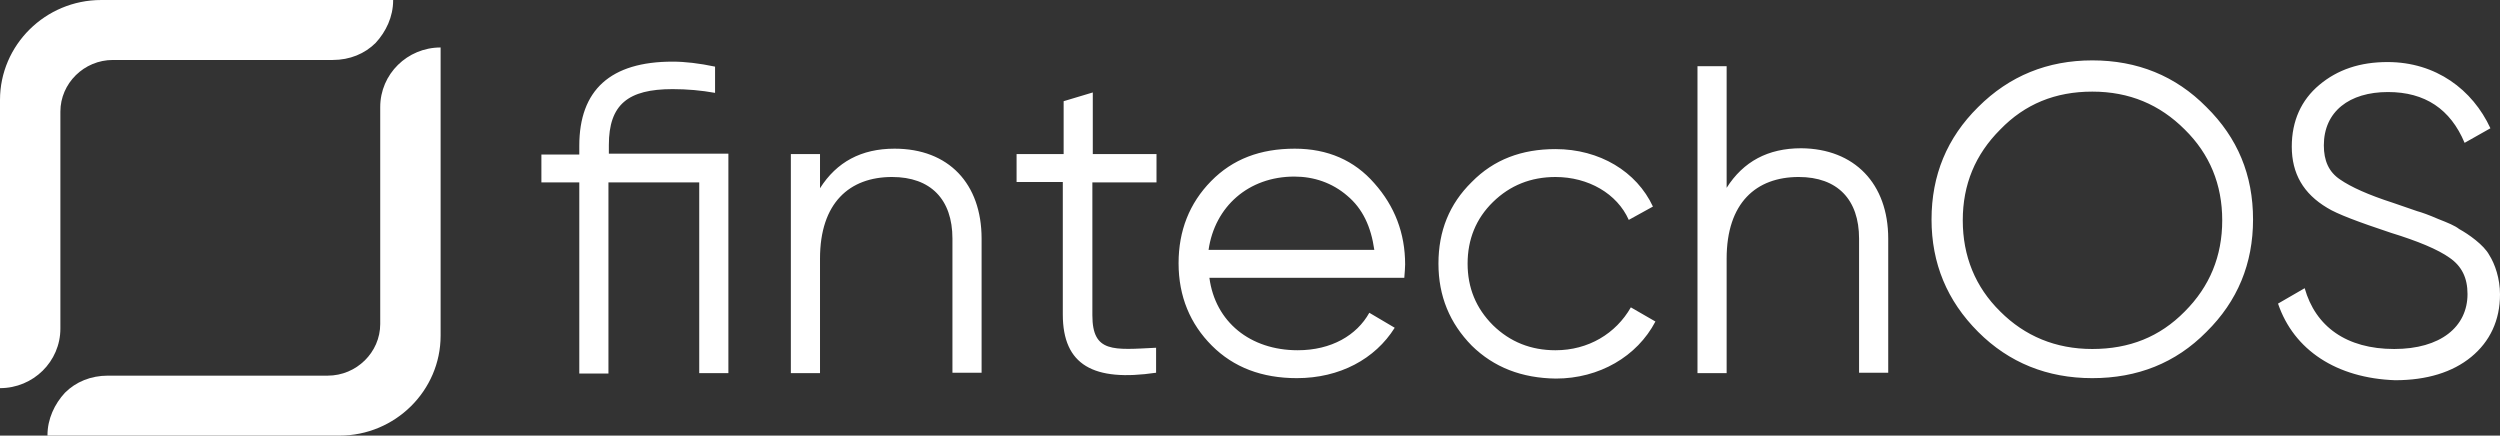
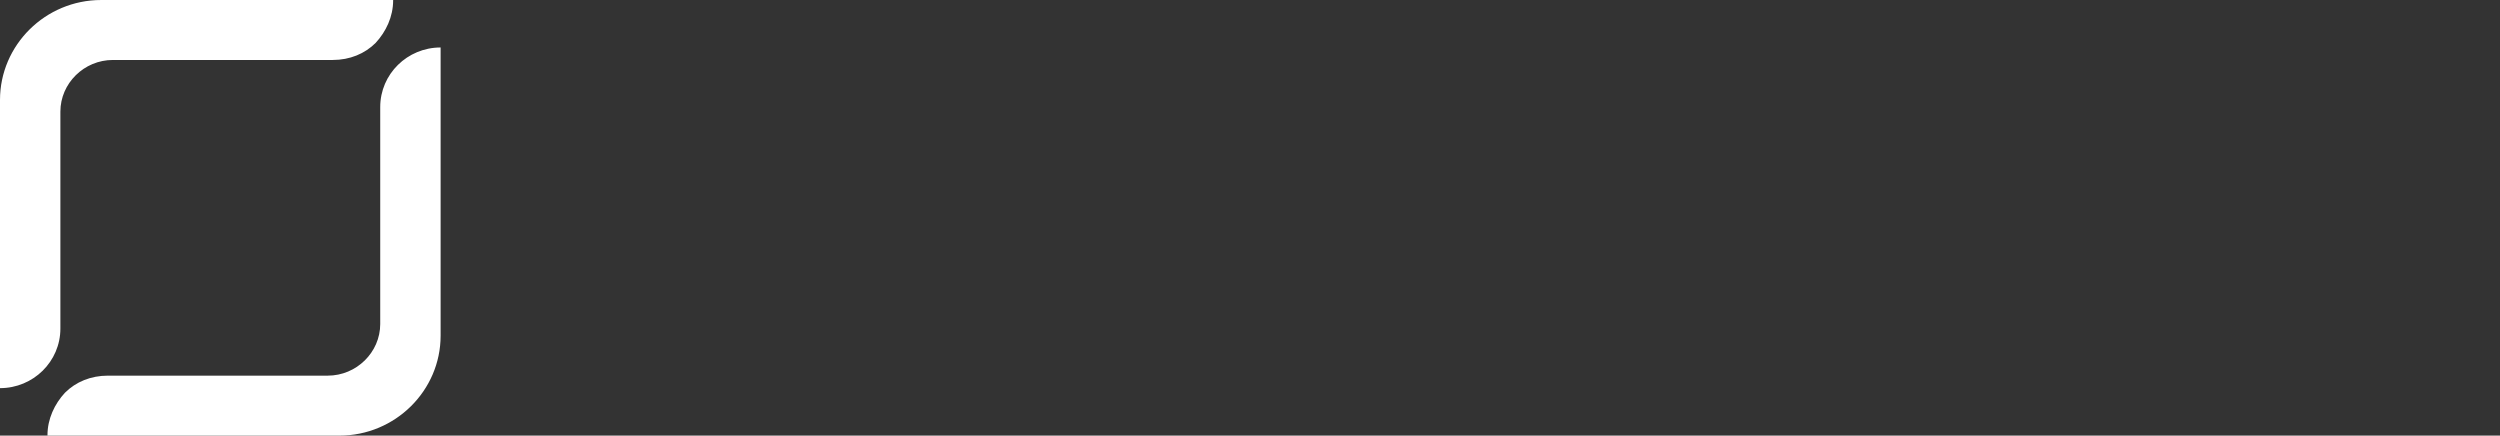
<svg xmlns="http://www.w3.org/2000/svg" version="1.1" id="layer" x="0px" y="0px" style="enable-background:new -153 -46 652 652;" xml:space="preserve" viewBox="-131.4 222.7 600.3 104.6">
  <rect x="-131.4" y="222.7" width="600.3" height="104.6" fill="#333333" stroke="none" />
  <style type="text/css">
	.st0{fill:#fff;}

</style>
-   <path class="st0" d="M43.5,259.7v52.6h-7v-45.8H14.7v45.9h-7v-45.9h-9.1v-6.7h9.1v-2.1c0-13.4,7.5-20.2,22.4-20.2c3,0,6.4,0.4,10.2,1.2v6.3  c-3.3-0.6-6.7-0.9-10.2-0.9c-10.7,0-15.3,3.7-15.3,13.4v2.1H43.5z M104.3,280v32.2h-7V280c0-9.4-5.2-14.8-14.5-14.8  c-10.2,0-17.3,6.2-17.3,19.6v27.5h-7v-52.6h7v8.2c4-6.3,9.9-9.5,17.9-9.5C96.4,258.4,104.3,266.8,104.3,280z M146.3,266.5h-15.4  v31.9c0,9.1,5.1,8.3,15.3,7.8v6c-15,2.2-22.4-1.8-22.4-14v-31.8h-11.1v-6.7H124v-12.7l7-2.1v14.8h15.3V266.5z M198.6,266.7  c4.9,5.5,7.4,12,7.4,19.5c0,0.8-0.1,1.9-0.2,3.2H159c1.4,10.6,9.8,17.4,21.2,17.4c8.1,0,14.2-3.6,17.2-9l6.1,3.6  c-4.7,7.5-13.2,12.1-23.5,12.1c-8.4,0-15.2-2.6-20.4-7.8c-5.2-5.2-8-11.8-8-19.8c0-7.8,2.6-14.4,7.8-19.7c5.2-5.3,11.8-7.8,20.1-7.8  C187.4,258.4,193.8,261.2,198.6,266.7z M158.8,282.7h39.8c-0.8-5.6-2.8-9.9-6.5-13c-3.6-3.1-8-4.6-12.7-4.6  C168.4,265.1,160.3,272.3,158.8,282.7z M222,305.7c-5.3-5.4-8-11.9-8-19.7c0-7.8,2.6-14.3,8-19.6c5.3-5.4,12-7.9,20.1-7.9  c10.6,0,19.5,5.4,23.4,13.8l-5.8,3.2c-2.8-6.3-9.7-10.3-17.6-10.3c-5.9,0-10.9,2-15,6c-4.1,4-6.1,9-6.1,14.8c0,5.8,2,10.7,6.1,14.8  c4.1,4,9.1,6,15,6c7.9,0,14.5-4,18.1-10.3l5.9,3.4c-4.4,8.4-13.5,13.7-23.9,13.7C234,313.5,227.3,310.9,222,305.7z M322,280v32.2h-7  V280c0-9.4-5.2-14.8-14.5-14.8c-10.2,0-17.3,6.2-17.3,19.6v27.5h-7v-73.7h7v29.2c4-6.3,9.9-9.5,17.9-9.5  C313.9,258.4,322,266.8,322,280z M371,313.5c-10.8,0-20-3.7-27.4-11.1c-7.5-7.5-11.2-16.5-11.2-27c0-10.6,3.7-19.6,11.2-27  c7.5-7.5,16.7-11.2,27.4-11.2c10.8,0,20,3.7,27.4,11.2c7.5,7.4,11.2,16.3,11.2,27c0,10.6-3.7,19.6-11.2,27  C391,309.9,381.8,313.5,371,313.5z M371,306.5c8.9,0,16.2-2.9,22.2-9c6-6,9-13.3,9-21.9s-3-15.9-9-21.8c-6-6-13.3-9.1-22.2-9.1  c-8.9,0-16.2,3-22.1,9.1c-6,6-9,13.2-9,21.8s3,16,9,21.9C354.8,303.4,362.2,306.5,371,306.5z M415.6,295.6l6.4-3.7  c2.6,9.2,10,14.6,21.5,14.6c11.1,0,17.6-5.3,17.6-13.2c0-3.9-1.4-6.7-4.3-8.7c-2.8-2-7.6-4-14.1-6c-7.8-2.6-12.9-4.5-15.3-6  c-5.7-3.4-8.5-8.2-8.5-14.7c0-6.2,2.3-11.2,6.6-14.8c4.4-3.7,9.8-5.5,16.4-5.5c11.6,0,20.4,6.6,24.7,15.9l-6.2,3.5  c-3.4-8.1-9.5-12.2-18.4-12.2c-9.3,0-15.4,4.7-15.4,12.8c0,3.7,1.2,6.4,3.9,8.2c2.6,1.8,6.8,3.7,12.7,5.6l5.8,2  c1.1,0.3,2.8,0.9,5.1,1.9c2.3,0.9,4,1.6,5,2.4c2.2,1.2,5.9,3.8,7.2,6.2c1.4,2.2,2.6,5.7,2.6,9.5c0,6.2-2.4,11.3-6.9,15  c-4.5,3.7-10.7,5.6-18.3,5.6C429.7,313.5,419.4,306.8,415.6,295.6z" />
  <path class="st0" d="M-37,222.8c0,3.9-1.7,7.5-4.2,10.2c-2.6,2.6-6.2,4.1-10.3,4.1h-52.8c-6.9,0-12.6,5.6-12.6,12.4v52.1  c0,7.9-6.5,14.3-14.5,14.3v-69.2c0-13.2,10.9-24,24.3-24H-37z M-120,327.2c0-3.9,1.7-7.5,4.2-10.2c2.6-2.6,6.2-4.1,10.3-4.1h52.8  c6.9,0,12.6-5.6,12.6-12.4v-52.1c0-7.9,6.5-14.3,14.5-14.3v69.2c0,13.2-10.9,24-24.3,24H-120z " />
</svg>